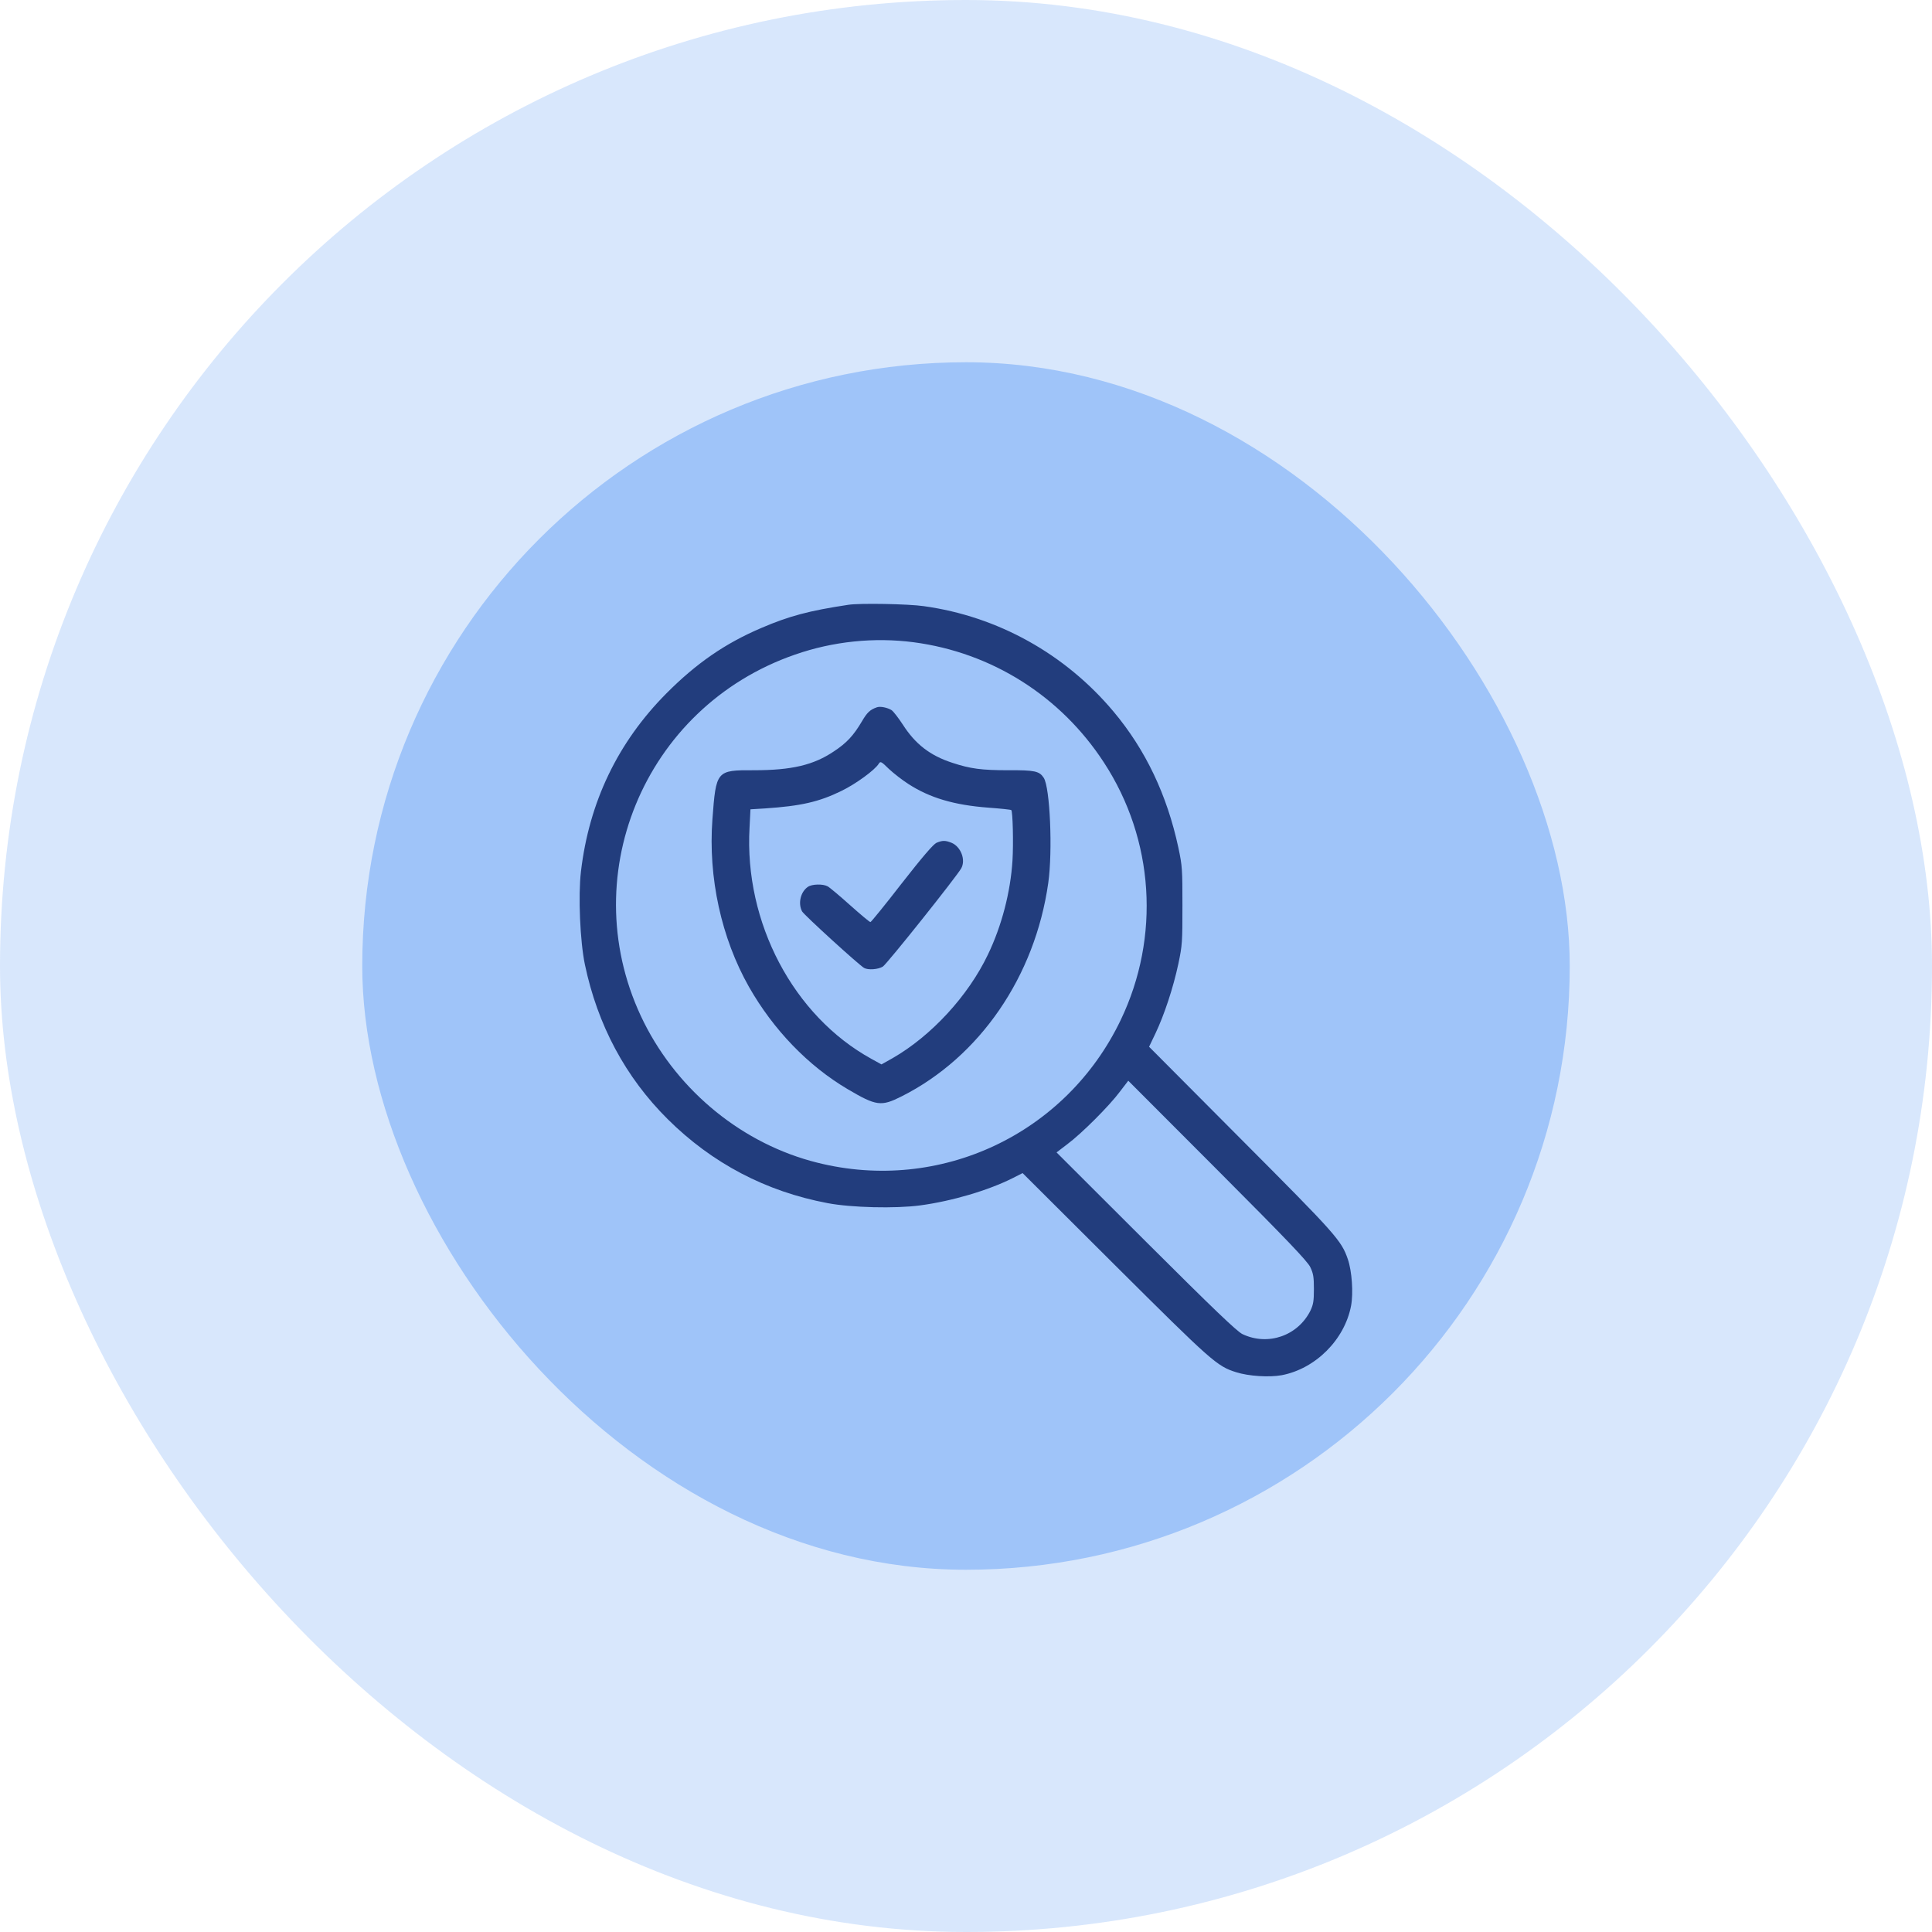
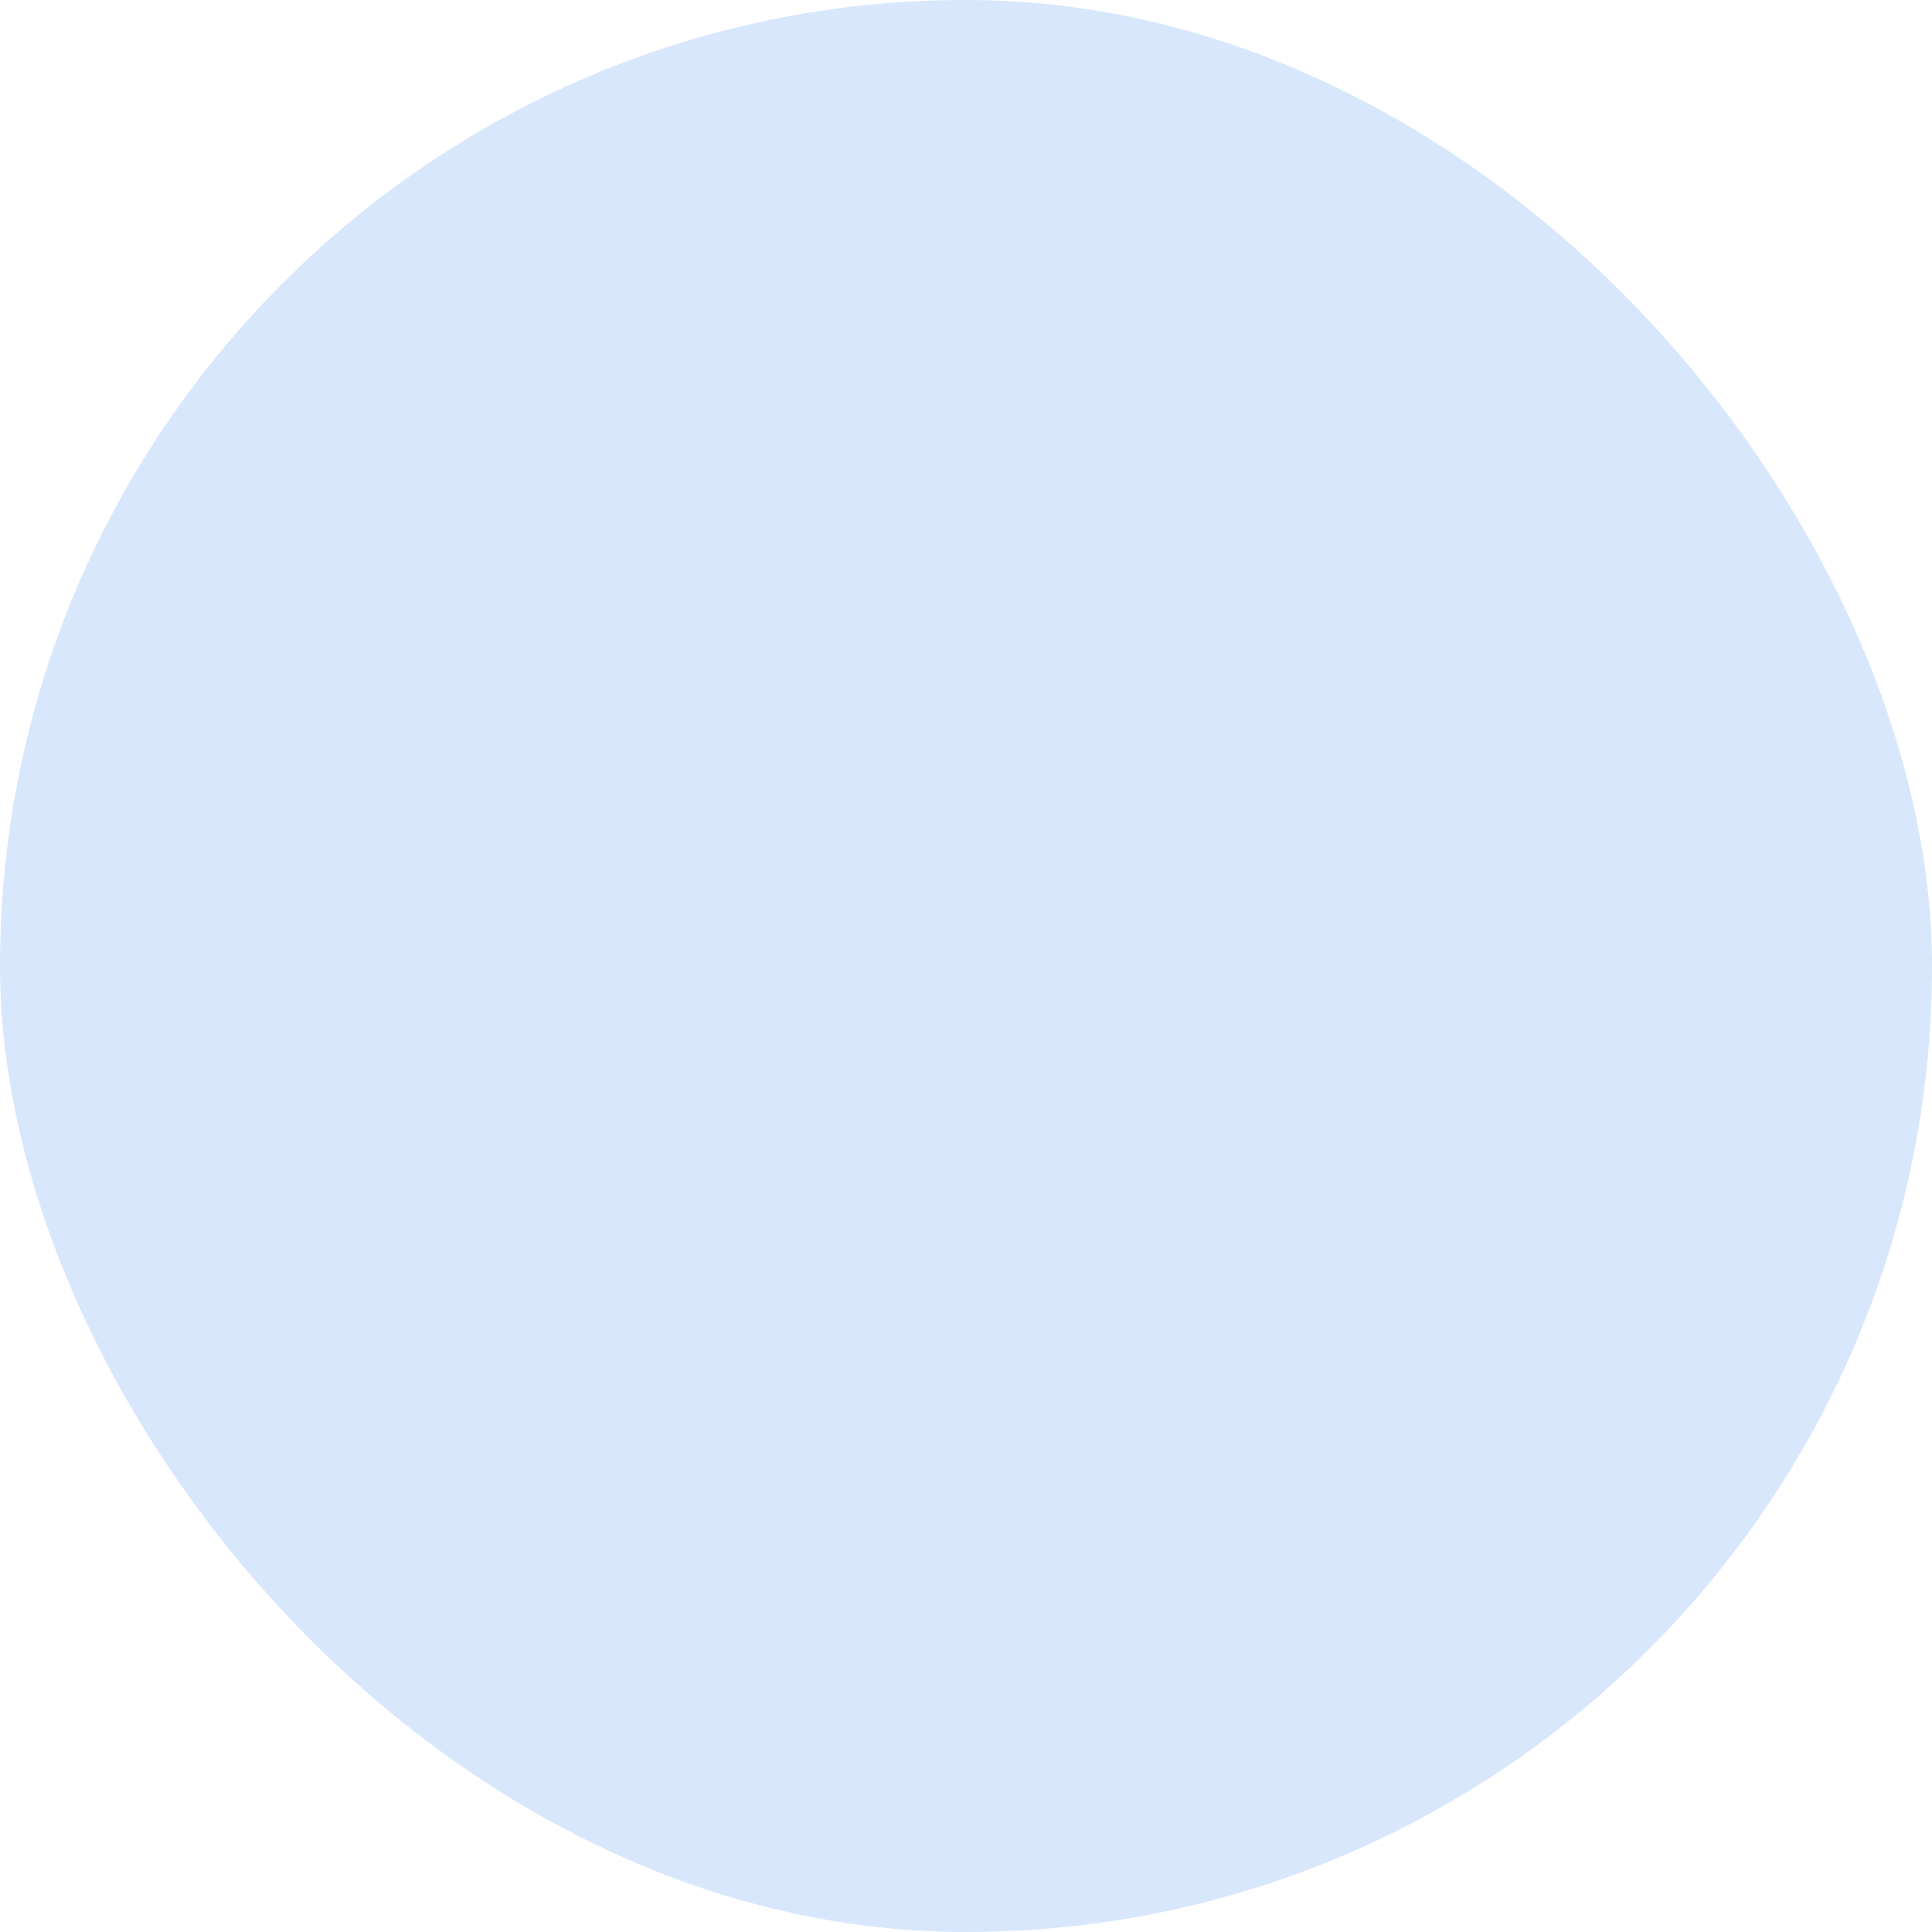
<svg xmlns="http://www.w3.org/2000/svg" width="80" height="80" viewBox="0 0 80 80" fill="none">
  <rect width="80" height="80" rx="40" fill="#9FC4F9" fill-opacity="0.4" />
-   <rect x="15" y="15" width="50" height="50" rx="25" fill="#9FC4F9" />
  <g clip-path="url(#clip0_4252_142280)">
-     <path d="M35.125 25.044C33.5 25.288 32.669 25.512 31.531 26C30.019 26.644 28.831 27.469 27.594 28.712C25.581 30.738 24.394 33.212 24.056 36.087C23.938 37.094 24.019 38.981 24.219 39.938C24.744 42.444 25.9 44.606 27.65 46.344C29.488 48.169 31.712 49.337 34.269 49.819C35.25 50.006 37.075 50.05 38.1 49.913C39.413 49.737 40.919 49.294 41.938 48.781L42.344 48.575L46.156 52.375C50.175 56.375 50.388 56.569 51.181 56.819C51.706 56.987 52.562 57.038 53.075 56.944C54.475 56.675 55.675 55.475 55.944 54.075C56.044 53.544 55.981 52.638 55.812 52.144C55.544 51.362 55.331 51.125 51.375 47.156L47.581 43.344L47.85 42.781C48.206 42.031 48.581 40.906 48.794 39.906C48.956 39.138 48.962 39.006 48.962 37.5C48.962 36 48.956 35.862 48.794 35.1C48.325 32.919 47.438 31.05 46.112 29.469C44.112 27.081 41.319 25.525 38.256 25.1C37.619 25.006 35.581 24.969 35.125 25.044ZM37.831 26.594C41.062 27.019 43.919 28.819 45.712 31.575C47.794 34.763 48.056 38.794 46.406 42.237C44.144 46.962 38.931 49.419 33.844 48.144C30.781 47.381 28.113 45.219 26.669 42.344C23.706 36.419 26.631 29.281 32.919 27.106C34.494 26.556 36.2 26.381 37.831 26.594ZM54.256 52.469C54.381 52.731 54.406 52.875 54.406 53.375C54.406 53.869 54.381 54.019 54.263 54.269C53.744 55.312 52.506 55.744 51.45 55.244C51.225 55.138 50.269 54.225 47.45 51.413L43.75 47.719L44.2 47.375C44.788 46.938 45.938 45.788 46.375 45.2L46.719 44.75L50.413 48.45C53.325 51.369 54.138 52.225 54.256 52.469Z" fill="#223D7D" />
    <path d="M36.312 29.287C36.025 29.387 35.906 29.5 35.687 29.875C35.343 30.456 35.062 30.762 34.531 31.112C33.687 31.681 32.781 31.894 31.218 31.894C29.662 31.887 29.65 31.906 29.5 33.925C29.319 36.331 29.869 38.844 31.012 40.862C32.025 42.644 33.468 44.137 35.1 45.1C36.287 45.8 36.487 45.825 37.331 45.4C40.569 43.769 42.856 40.437 43.406 36.562C43.593 35.244 43.481 32.606 43.218 32.206C43.037 31.931 42.85 31.887 41.75 31.894C40.644 31.894 40.175 31.831 39.437 31.587C38.512 31.287 37.9 30.812 37.381 30C37.2 29.725 36.993 29.456 36.919 29.406C36.75 29.3 36.45 29.237 36.312 29.287ZM37.612 32.462C38.5 33.037 39.506 33.337 40.937 33.444C41.437 33.481 41.856 33.525 41.875 33.544C41.937 33.6 41.968 34.919 41.925 35.631C41.843 36.937 41.481 38.337 40.906 39.531C40.087 41.244 38.562 42.894 36.968 43.812L36.5 44.075L36.081 43.844C32.856 42.069 30.812 38.2 31.037 34.269L31.075 33.512L31.681 33.475C33.162 33.375 33.912 33.206 34.843 32.75C35.437 32.462 36.225 31.887 36.387 31.625C36.456 31.512 36.487 31.525 36.812 31.844C37.006 32.025 37.368 32.306 37.612 32.462Z" fill="#223D7D" />
-     <path d="M38.775 34.9C38.644 34.963 38.206 35.469 37.337 36.581C36.656 37.463 36.069 38.181 36.044 38.181C36.012 38.188 35.637 37.869 35.2 37.481C34.762 37.088 34.344 36.738 34.269 36.7C34.075 36.594 33.612 36.606 33.45 36.725C33.15 36.931 33.037 37.406 33.212 37.738C33.294 37.888 35.556 39.95 35.781 40.081C35.95 40.175 36.362 40.144 36.556 40.025C36.725 39.919 39.631 36.275 39.806 35.95C39.994 35.6 39.787 35.063 39.406 34.9C39.144 34.794 39.025 34.794 38.775 34.9Z" fill="#223D7D" />
  </g>
  <defs>
    <clipPath id="clip0_4252_142280">
-       <rect width="32" height="32" fill="white" transform="translate(24 25)" />
-     </clipPath>
+       </clipPath>
  </defs>
</svg>